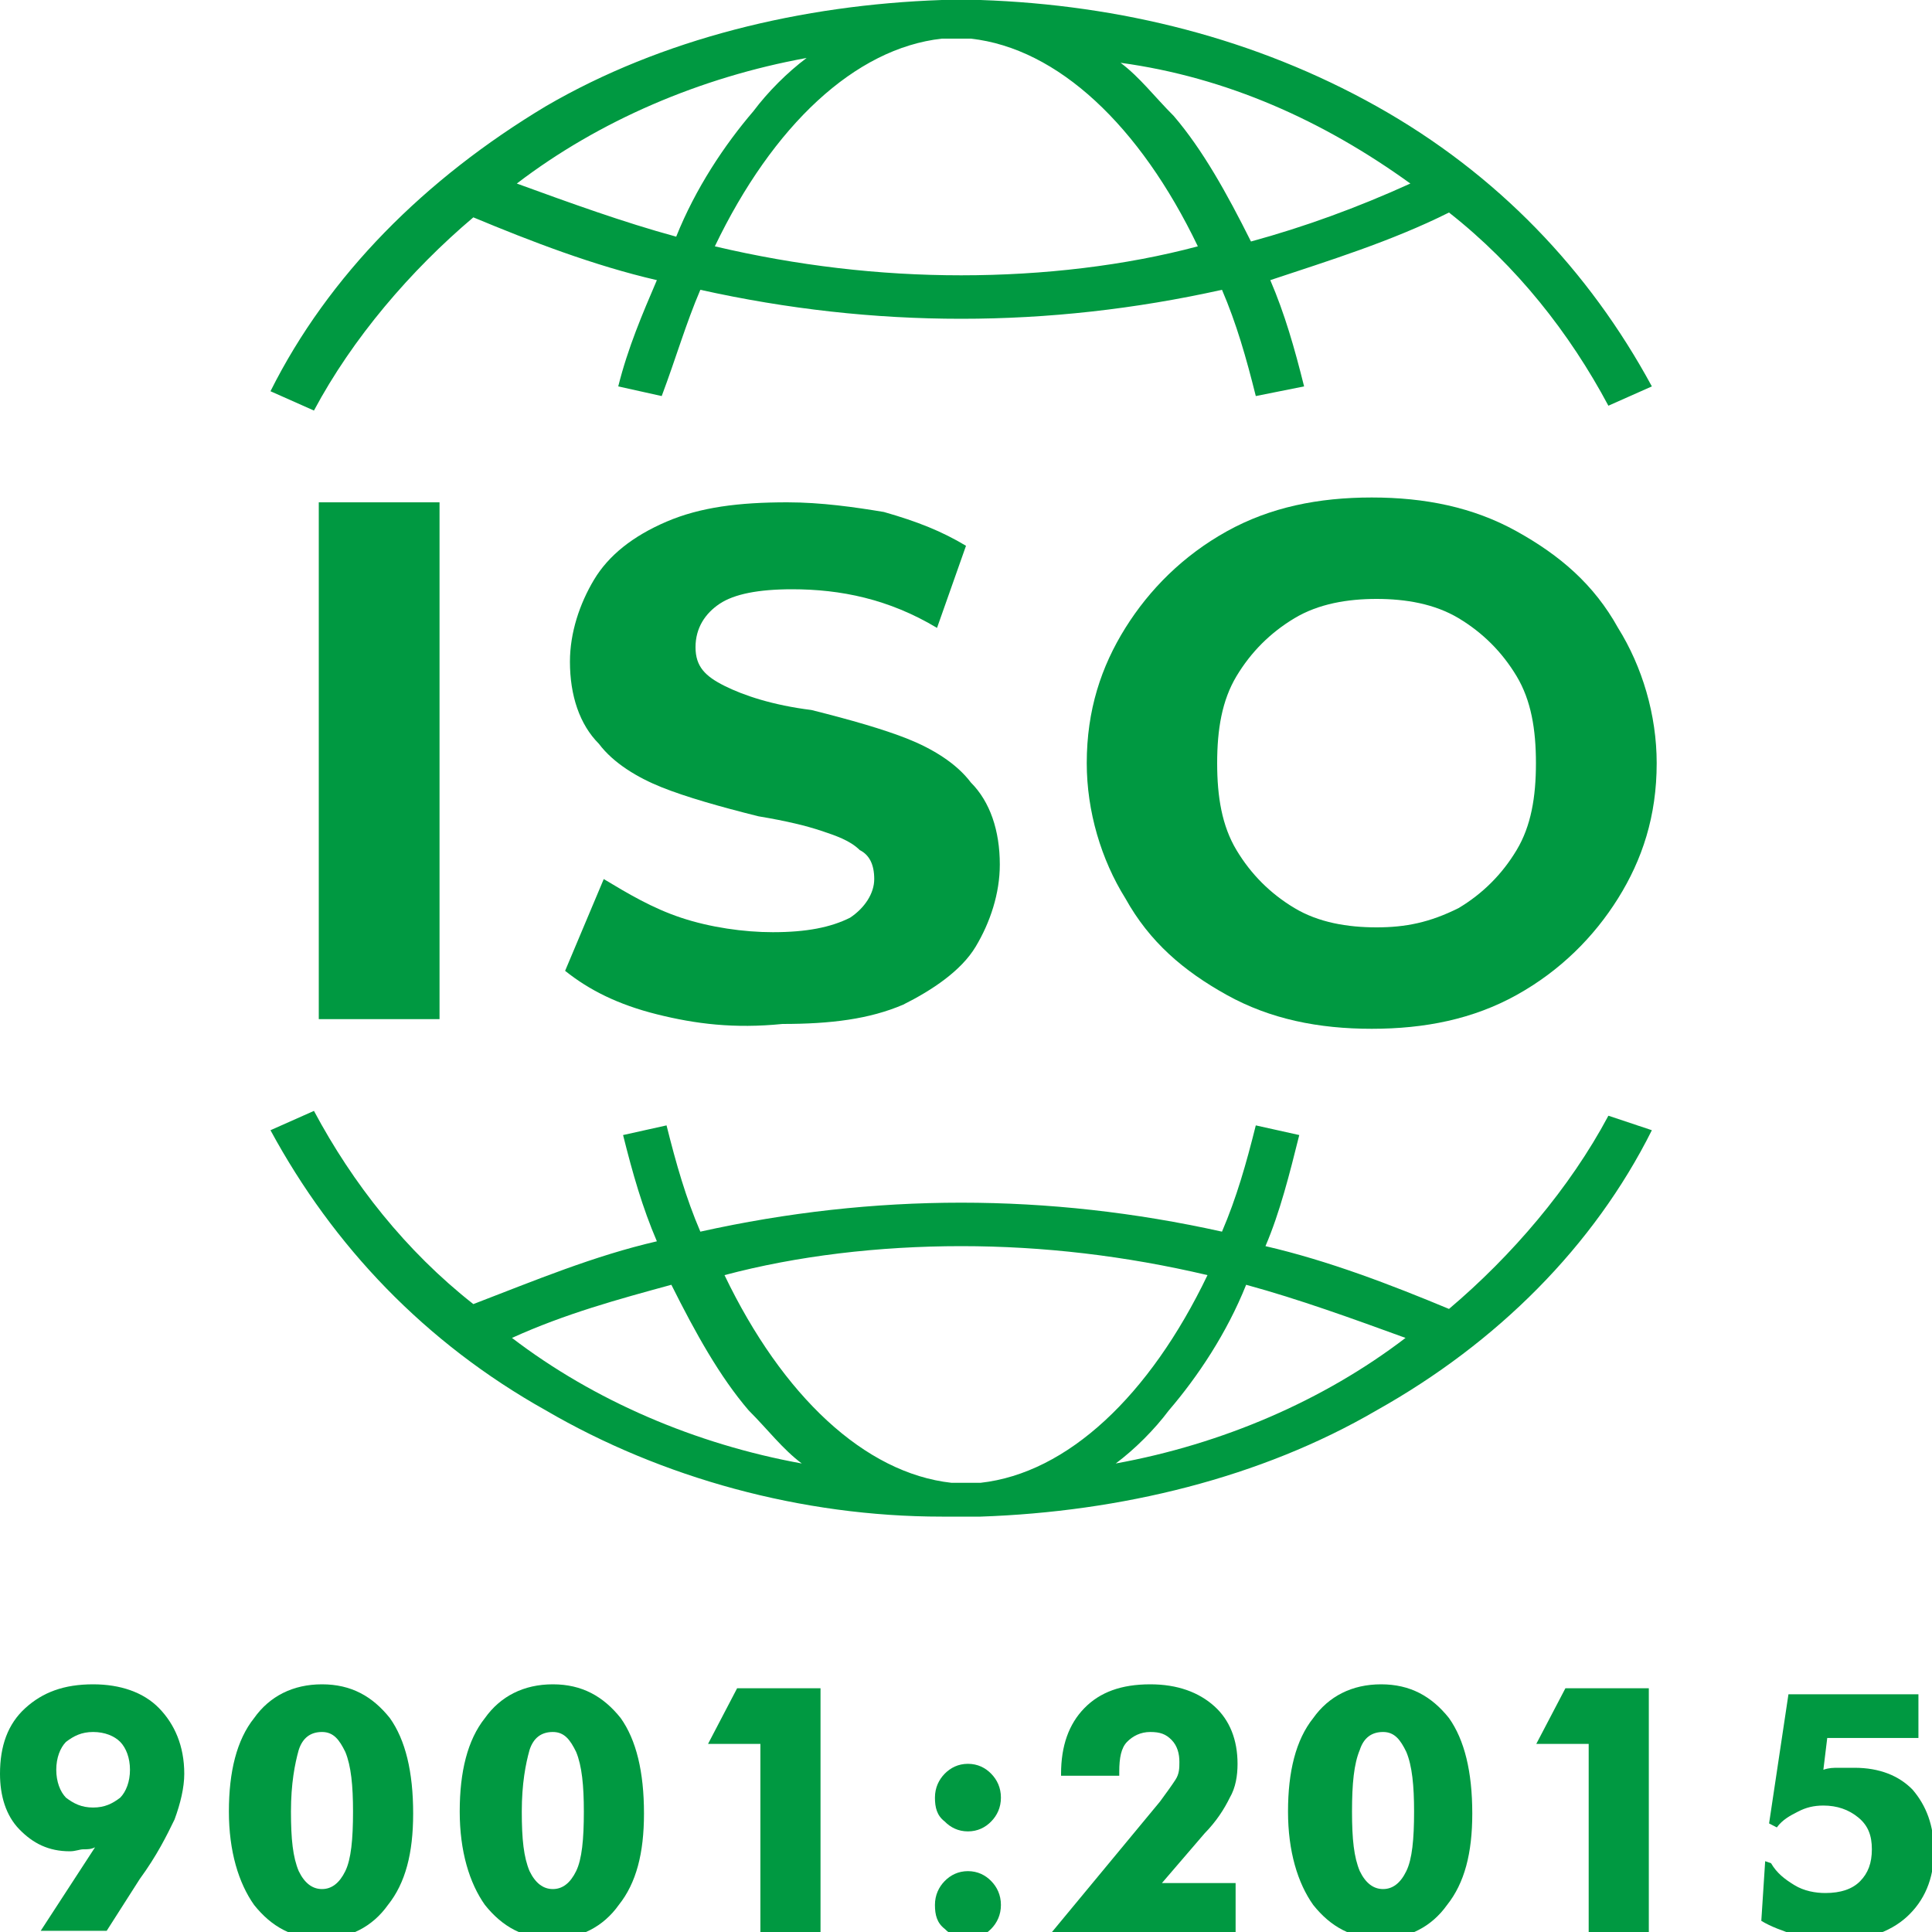
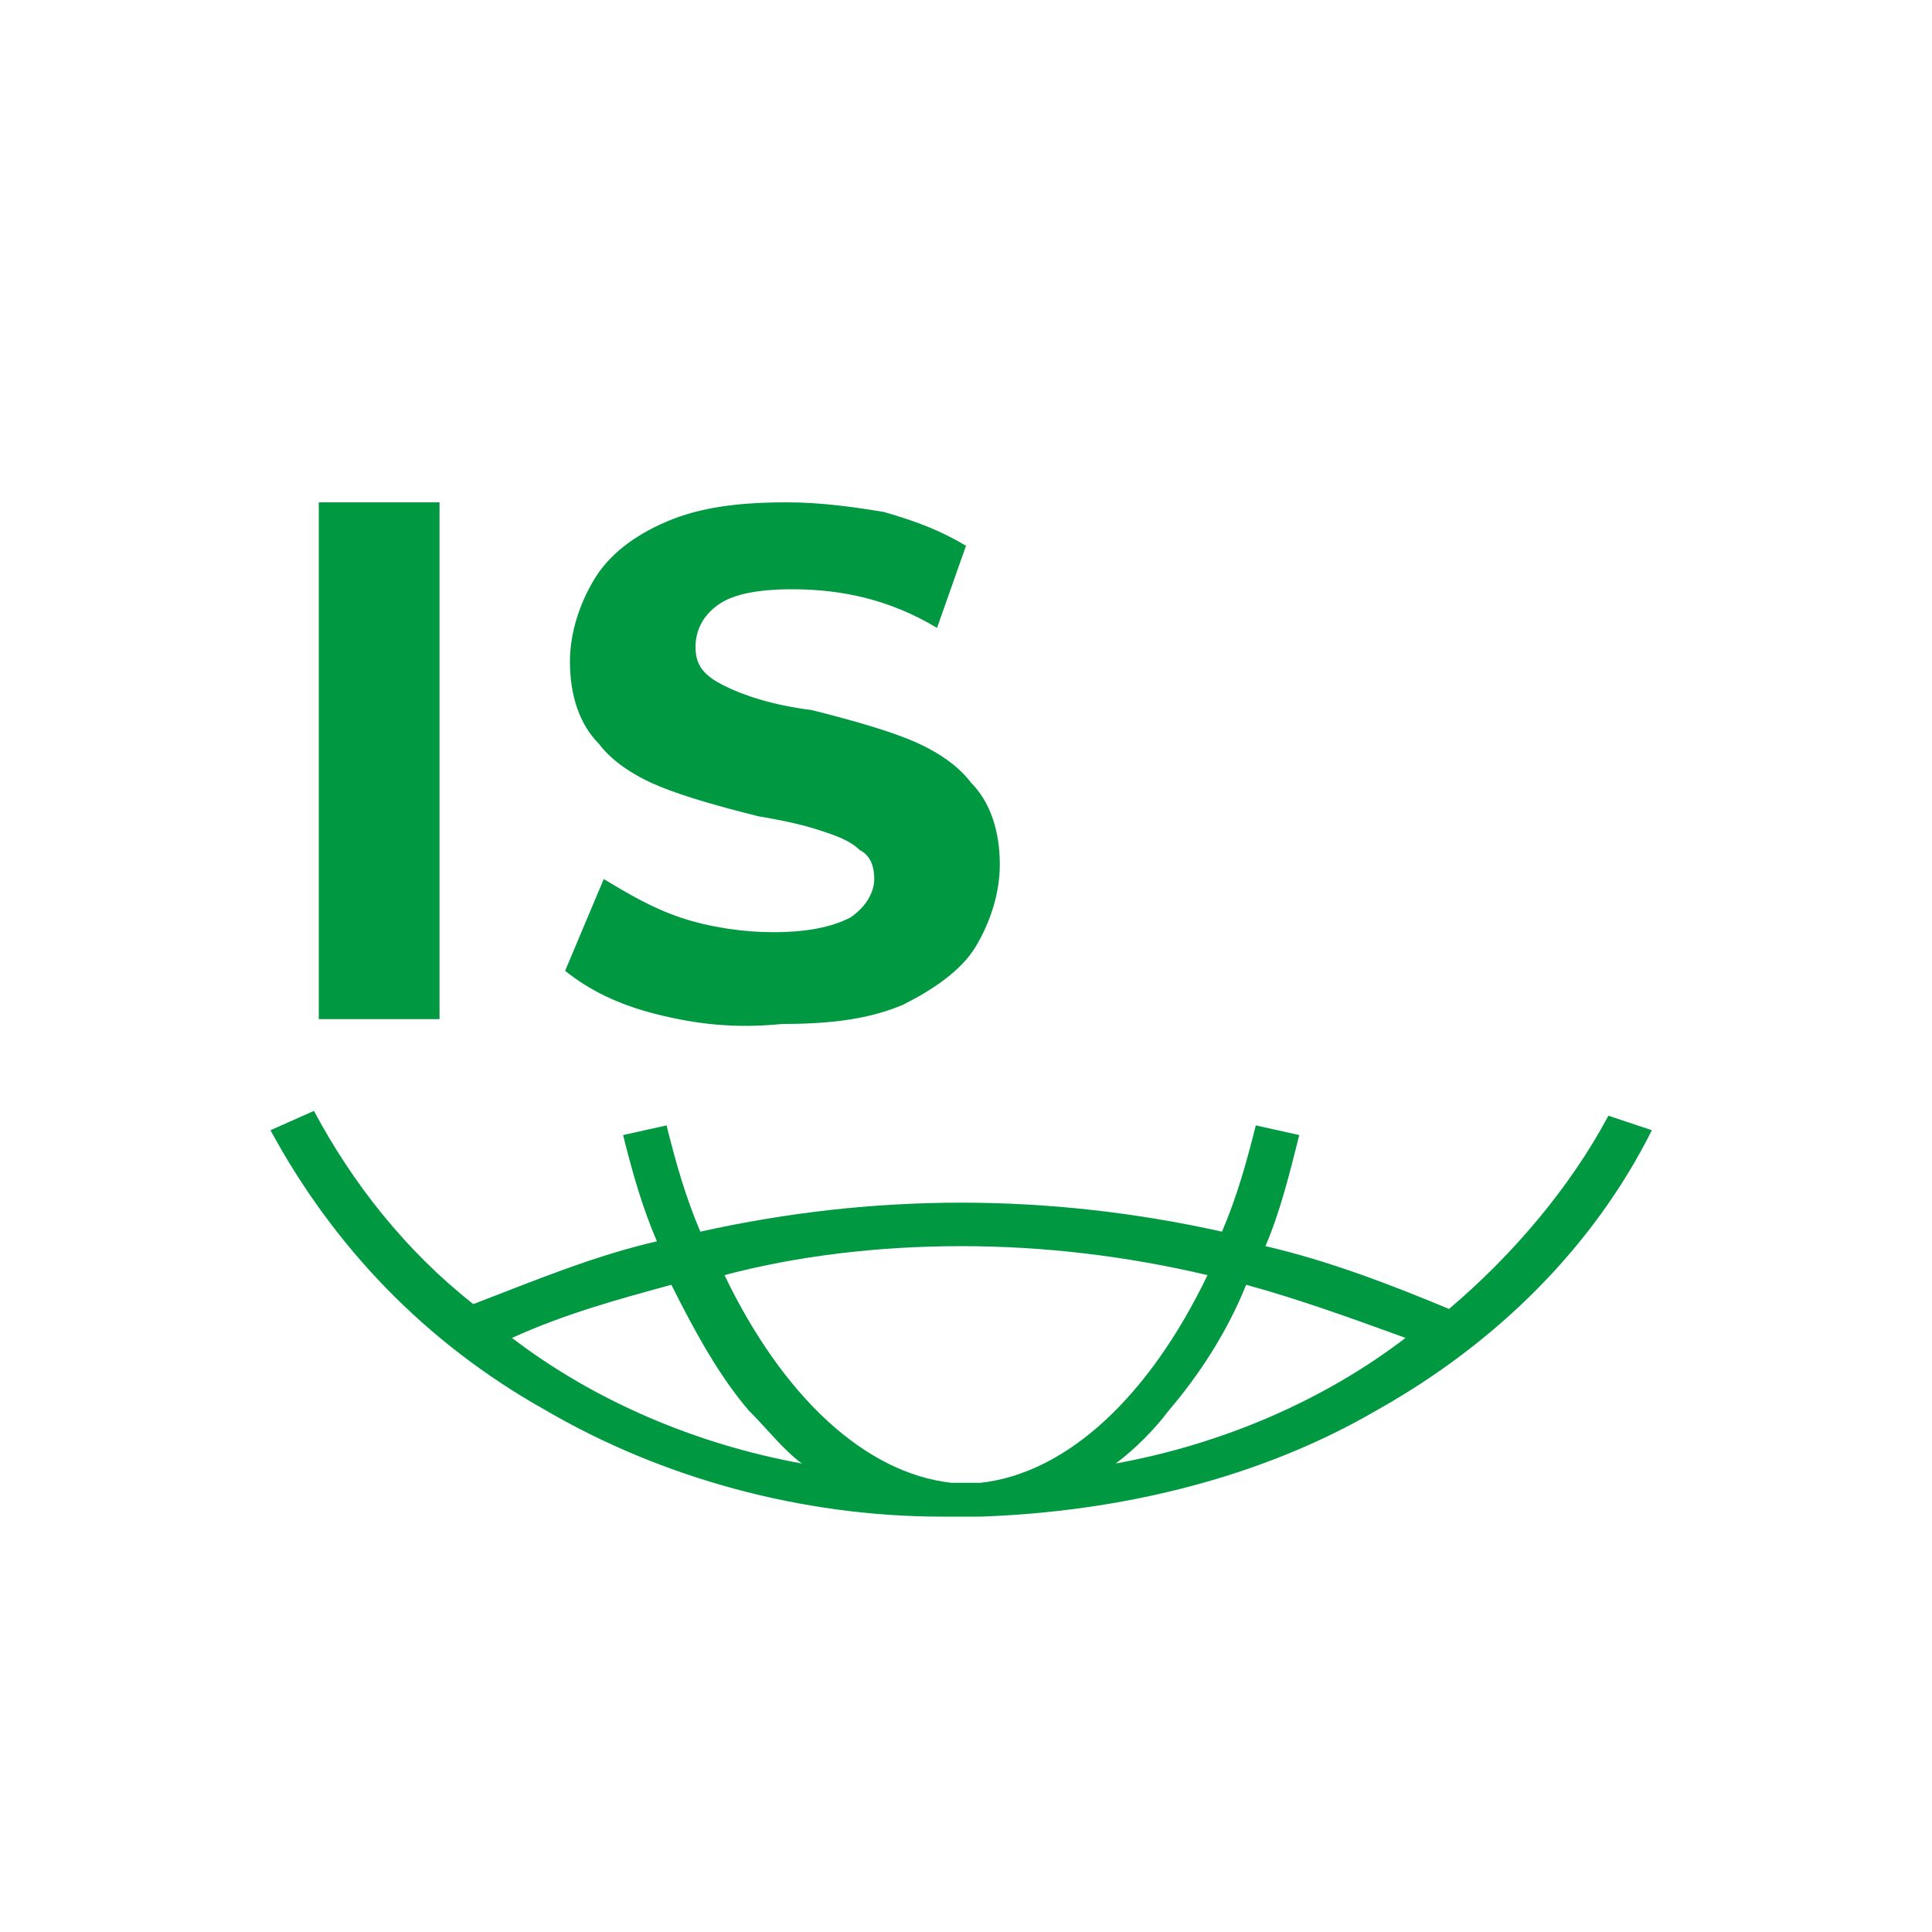
<svg xmlns="http://www.w3.org/2000/svg" width="40" height="40" viewBox="0 0 40 40" fill="none">
  <g clip-path="url(#clip0)">
    <path d="M1.968 38.246C1.888 38.288 1.807 38.288 1.727 38.288C1.647 38.288 1.566 38.329 1.446 38.329C1.004 38.329 0.683 38.164 0.402 37.876C0.12 37.588 0 37.176 0 36.724C0 36.148 0.161 35.695 0.522 35.366C0.884 35.036 1.325 34.872 1.928 34.872C2.49 34.872 2.972 35.036 3.293 35.366C3.614 35.695 3.815 36.148 3.815 36.724C3.815 37.012 3.735 37.341 3.614 37.67C3.454 37.999 3.253 38.411 2.892 38.905L2.209 39.975H0.843L1.968 38.246ZM1.928 37.423C2.169 37.423 2.329 37.341 2.49 37.218C2.61 37.094 2.691 36.888 2.691 36.641C2.691 36.395 2.61 36.189 2.49 36.065C2.369 35.942 2.169 35.859 1.928 35.859C1.687 35.859 1.526 35.942 1.365 36.065C1.245 36.189 1.165 36.395 1.165 36.641C1.165 36.888 1.245 37.094 1.365 37.218C1.526 37.341 1.687 37.423 1.928 37.423Z" fill="#009941" />
-     <path d="M8.554 37.547C8.554 38.37 8.394 38.987 8.032 39.44C7.711 39.892 7.229 40.139 6.667 40.139C6.064 40.139 5.622 39.892 5.261 39.44C4.94 38.987 4.739 38.329 4.739 37.506C4.739 36.682 4.9 36.024 5.261 35.571C5.582 35.119 6.064 34.872 6.667 34.872C7.269 34.872 7.711 35.119 8.072 35.571C8.394 36.024 8.554 36.682 8.554 37.547ZM6.024 37.506C6.024 38.082 6.064 38.452 6.185 38.74C6.305 38.987 6.466 39.111 6.667 39.111C6.867 39.111 7.028 38.987 7.149 38.74C7.269 38.493 7.309 38.082 7.309 37.506C7.309 36.971 7.269 36.559 7.149 36.271C7.028 36.024 6.908 35.859 6.667 35.859C6.426 35.859 6.265 35.983 6.185 36.23C6.104 36.518 6.024 36.929 6.024 37.506Z" fill="#009941" />
    <path d="M13.333 37.547C13.333 38.37 13.173 38.987 12.811 39.44C12.49 39.892 12.008 40.139 11.446 40.139C10.843 40.139 10.402 39.892 10.04 39.44C9.719 38.987 9.518 38.329 9.518 37.506C9.518 36.682 9.679 36.024 10.04 35.571C10.361 35.119 10.843 34.872 11.446 34.872C12.048 34.872 12.49 35.119 12.851 35.571C13.173 36.024 13.333 36.682 13.333 37.547ZM10.803 37.506C10.803 38.082 10.843 38.452 10.964 38.74C11.084 38.987 11.245 39.111 11.446 39.111C11.647 39.111 11.807 38.987 11.928 38.74C12.048 38.493 12.088 38.082 12.088 37.506C12.088 36.971 12.048 36.559 11.928 36.271C11.807 36.024 11.687 35.859 11.446 35.859C11.205 35.859 11.044 35.983 10.964 36.23C10.883 36.518 10.803 36.929 10.803 37.506Z" fill="#009941" />
-     <path d="M15.743 40.016V36.106H14.659L15.261 34.954H16.988V40.016H15.743Z" fill="#009941" />
    <path d="M19.357 37.218C19.357 37.012 19.438 36.847 19.558 36.724C19.679 36.6 19.839 36.518 20.04 36.518C20.241 36.518 20.402 36.6 20.522 36.724C20.643 36.847 20.723 37.012 20.723 37.218C20.723 37.423 20.643 37.588 20.522 37.711C20.402 37.835 20.241 37.917 20.04 37.917C19.839 37.917 19.679 37.835 19.558 37.711C19.398 37.588 19.357 37.423 19.357 37.218ZM19.357 39.44C19.357 39.234 19.438 39.069 19.558 38.946C19.679 38.822 19.839 38.74 20.04 38.74C20.241 38.74 20.402 38.822 20.522 38.946C20.643 39.069 20.723 39.234 20.723 39.44C20.723 39.645 20.643 39.81 20.522 39.934C20.402 40.057 20.241 40.139 20.04 40.139C19.839 40.139 19.679 40.057 19.558 39.934C19.398 39.81 19.357 39.645 19.357 39.44Z" fill="#009941" />
    <path d="M25.582 40.016H21.767L24.016 37.3C24.137 37.135 24.257 36.971 24.337 36.847C24.418 36.724 24.418 36.6 24.418 36.477C24.418 36.312 24.378 36.148 24.257 36.024C24.137 35.901 24.016 35.859 23.815 35.859C23.614 35.859 23.454 35.942 23.333 36.065C23.213 36.189 23.173 36.395 23.173 36.682V36.765H21.968V36.724C21.968 36.148 22.128 35.695 22.45 35.366C22.771 35.036 23.213 34.872 23.815 34.872C24.378 34.872 24.819 35.036 25.141 35.325C25.462 35.613 25.622 36.024 25.622 36.518C25.622 36.765 25.582 37.012 25.462 37.218C25.341 37.464 25.181 37.711 24.94 37.958L24.056 38.987H25.582V40.016Z" fill="#009941" />
    <path d="M30.482 37.547C30.482 38.37 30.321 38.987 29.96 39.44C29.639 39.892 29.157 40.139 28.594 40.139C27.992 40.139 27.55 39.892 27.189 39.44C26.867 38.987 26.667 38.329 26.667 37.506C26.667 36.682 26.827 36.024 27.189 35.571C27.51 35.119 27.992 34.872 28.594 34.872C29.197 34.872 29.639 35.119 30 35.571C30.321 36.024 30.482 36.682 30.482 37.547ZM27.992 37.506C27.992 38.082 28.032 38.452 28.153 38.74C28.273 38.987 28.434 39.111 28.635 39.111C28.835 39.111 28.996 38.987 29.116 38.74C29.237 38.493 29.277 38.082 29.277 37.506C29.277 36.971 29.237 36.559 29.116 36.271C28.996 36.024 28.875 35.859 28.635 35.859C28.394 35.859 28.233 35.983 28.153 36.23C28.032 36.518 27.992 36.929 27.992 37.506Z" fill="#009941" />
    <path d="M32.892 40.016V36.106H31.807L32.41 34.954H34.137V40.016H32.892Z" fill="#009941" />
    <path d="M39.719 34.954V35.983H37.831L37.751 36.641C37.871 36.6 37.952 36.6 38.072 36.6C38.193 36.6 38.273 36.6 38.394 36.6C38.916 36.6 39.317 36.765 39.598 37.053C39.88 37.382 40.04 37.794 40.04 38.329C40.04 38.905 39.839 39.357 39.478 39.687C39.117 40.016 38.594 40.181 37.992 40.181C37.671 40.181 37.39 40.139 37.149 40.057C36.908 39.975 36.667 39.892 36.466 39.769L36.546 38.534L36.667 38.575C36.787 38.781 36.948 38.905 37.149 39.028C37.349 39.152 37.59 39.193 37.791 39.193C38.112 39.193 38.353 39.111 38.514 38.946C38.675 38.781 38.755 38.575 38.755 38.287C38.755 37.999 38.675 37.794 38.474 37.629C38.273 37.464 38.032 37.382 37.751 37.382C37.55 37.382 37.39 37.423 37.229 37.506C37.068 37.588 36.908 37.67 36.787 37.835L36.627 37.752L37.028 35.078H39.719V34.954Z" fill="#009941" />
  </g>
  <path d="M33.3 23.1C32.5 24.6 31.3 26 30 27.1C28.8 26.6 27.5 26.1 26.2 25.8C26.5 25.1 26.7 24.3 26.9 23.5L26 23.3C25.8 24.1 25.6 24.8 25.3 25.5C23.5 25.1 21.7 24.9 19.9 24.9C18.1 24.9 16.3 25.1 14.5 25.5C14.2 24.8 14 24.1 13.8 23.3L12.9 23.5C13.1 24.3 13.3 25 13.6 25.7C12.3 26 11.1 26.5 9.8 27C8.4 25.9 7.3 24.5 6.5 23L5.6 23.4C6.9 25.8 8.8 27.8 11.3 29.2C13.7 30.6 16.6 31.4 19.5 31.4C19.6 31.4 19.8 31.4 19.9 31.4C20 31.4 20.2 31.4 20.3 31.4C23.2 31.3 26.1 30.6 28.5 29.2C31 27.8 33 25.8 34.2 23.4L33.3 23.1ZM19.9 25.8C21.6 25.8 23.3 26 25 26.4C23.8 28.9 22.1 30.5 20.3 30.7C20.2 30.7 20.1 30.7 20 30.7C19.9 30.7 19.8 30.7 19.7 30.7C17.9 30.5 16.2 28.9 15 26.4C16.5 26 18.2 25.8 19.9 25.8ZM10.6 27.7C11.7 27.2 12.8 26.9 13.9 26.6C14.4 27.6 14.9 28.5 15.5 29.2C15.9 29.6 16.2 30 16.6 30.3C14.4 29.9 12.3 29 10.6 27.7ZM23.1 30.3C23.5 30 23.9 29.6 24.2 29.2C24.8 28.5 25.4 27.6 25.8 26.6C26.9 26.9 28 27.3 29.1 27.7C27.4 29 25.3 29.9 23.1 30.3Z" fill="#009941" />
-   <path d="M6.5 8.5C7.3 7 8.5 5.6 9.8 4.5C11 5 12.3 5.5 13.6 5.8C13.3 6.5 13 7.2 12.8 8L13.7 8.2C14 7.4 14.2 6.7 14.5 6C16.3 6.4 18.1 6.6 19.9 6.6C21.7 6.6 23.5 6.4 25.3 6C25.6 6.7 25.8 7.4 26 8.2L27 8C26.8 7.2 26.6 6.5 26.3 5.8C27.5 5.4 28.8 5 30 4.4C31.4 5.5 32.5 6.9 33.3 8.4L34.2 8C32.9 5.6 31 3.6 28.5 2.2C26 0.8 23.2 0.1 20.3 0C20.2 0 20 0 19.9 0C19.8 0 19.6 0 19.5 0C16.6 0.1 13.7 0.8 11.3 2.2C8.8 3.7 6.8 5.7 5.6 8.1L6.5 8.5ZM19.9 5.7C18.2 5.7 16.5 5.5 14.8 5.1C16 2.6 17.7 1 19.5 0.8C19.6 0.8 19.7 0.8 19.8 0.8C19.9 0.8 20 0.8 20.1 0.8C21.9 1 23.6 2.6 24.8 5.1C23.3 5.5 21.6 5.7 19.9 5.7ZM29.2 3.8C28.1 4.3 27 4.7 25.9 5C25.4 4 24.9 3.1 24.3 2.4C23.9 2 23.6 1.6 23.2 1.3C25.4 1.6 27.4 2.5 29.2 3.8ZM16.7 1.2C16.3 1.5 15.9 1.9 15.6 2.3C15 3 14.4 3.9 14 4.9C12.9 4.6 11.8 4.2 10.7 3.8C12.4 2.5 14.5 1.6 16.7 1.2Z" fill="#009941" />
  <path d="M6.6 10.4H9.1V21.1H6.6V10.4Z" fill="#009941" />
  <path d="M13.6 21C12.8 20.8 12.2 20.5 11.7 20.1L12.5 18.2C13 18.5 13.5 18.8 14.1 19C14.7 19.2 15.4 19.3 16 19.3C16.7 19.3 17.2 19.2 17.6 19C17.9 18.8 18.1 18.5 18.1 18.2C18.1 17.9 18 17.7 17.8 17.6C17.6 17.4 17.3 17.3 17 17.2C16.7 17.1 16.3 17 15.7 16.9C14.9 16.7 14.2 16.5 13.7 16.3C13.2 16.1 12.7 15.8 12.4 15.4C12 15 11.8 14.4 11.8 13.7C11.8 13.1 12 12.5 12.3 12C12.6 11.5 13.1 11.1 13.8 10.8C14.5 10.5 15.3 10.4 16.3 10.4C17 10.4 17.7 10.5 18.3 10.6C19 10.8 19.5 11 20 11.3L19.4 13C18.4 12.4 17.4 12.2 16.4 12.2C15.7 12.2 15.2 12.3 14.9 12.5C14.6 12.7 14.4 13 14.4 13.4C14.4 13.8 14.6 14 15 14.2C15.4 14.4 16 14.6 16.8 14.7C17.6 14.9 18.3 15.1 18.8 15.3C19.3 15.5 19.8 15.8 20.1 16.2C20.5 16.6 20.7 17.2 20.7 17.9C20.7 18.5 20.5 19.1 20.2 19.6C19.9 20.1 19.3 20.5 18.7 20.8C18 21.1 17.2 21.2 16.2 21.2C15.2 21.3 14.4 21.2 13.6 21Z" fill="#009941" />
-   <path d="M25.4 20.6C24.5 20.1 23.8 19.5 23.3 18.6C22.8 17.8 22.5 16.8 22.5 15.8C22.5 14.7 22.8 13.8 23.3 13C23.8 12.2 24.5 11.5 25.4 11C26.3 10.5 27.3 10.3 28.4 10.3C29.5 10.3 30.5 10.5 31.4 11C32.3 11.5 33 12.1 33.5 13C34 13.8 34.3 14.8 34.3 15.8C34.3 16.9 34 17.8 33.5 18.6C33 19.4 32.3 20.1 31.4 20.6C30.5 21.1 29.5 21.3 28.4 21.3C27.3 21.3 26.3 21.1 25.4 20.6ZM30.2 18.8C30.7 18.5 31.1 18.1 31.4 17.6C31.7 17.1 31.8 16.5 31.8 15.8C31.8 15.1 31.7 14.5 31.4 14C31.1 13.5 30.7 13.1 30.2 12.8C29.7 12.5 29.1 12.4 28.5 12.4C27.9 12.4 27.3 12.5 26.8 12.8C26.3 13.1 25.9 13.5 25.6 14C25.3 14.5 25.2 15.1 25.2 15.8C25.2 16.5 25.3 17.1 25.6 17.6C25.9 18.1 26.3 18.5 26.8 18.8C27.3 19.1 27.9 19.2 28.5 19.2C29.1 19.2 29.6 19.1 30.2 18.8Z" fill="#009941" />
  <defs>
    <clipPath id="clip0">
-       <rect width="40" height="40" />
-     </clipPath>
+       </clipPath>
  </defs>
</svg>